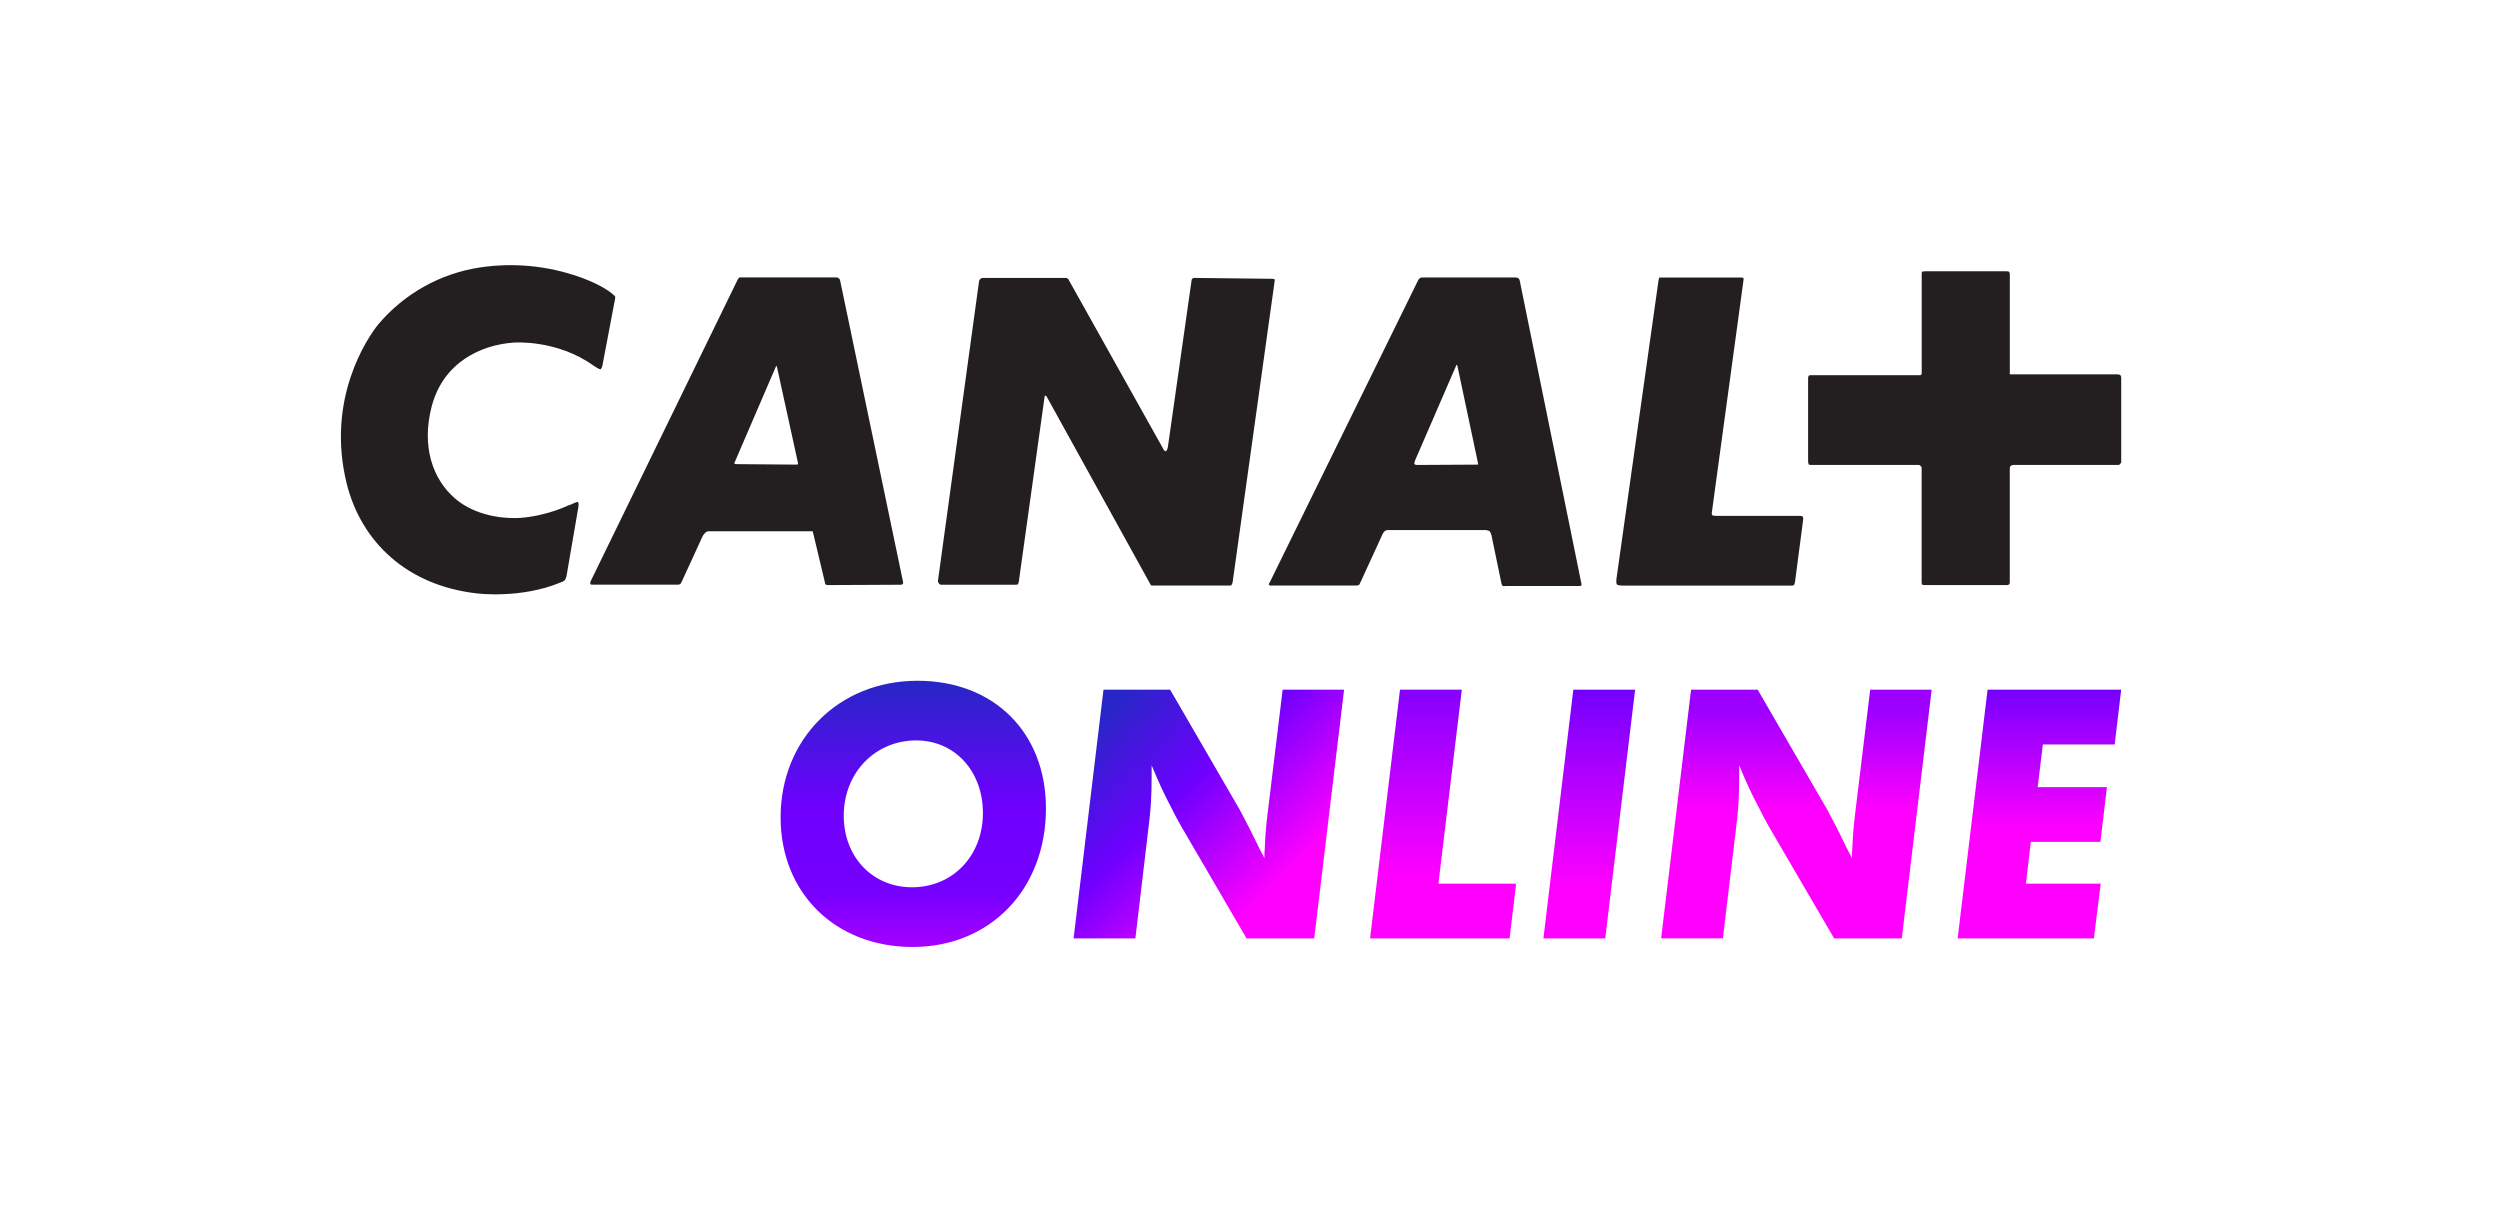
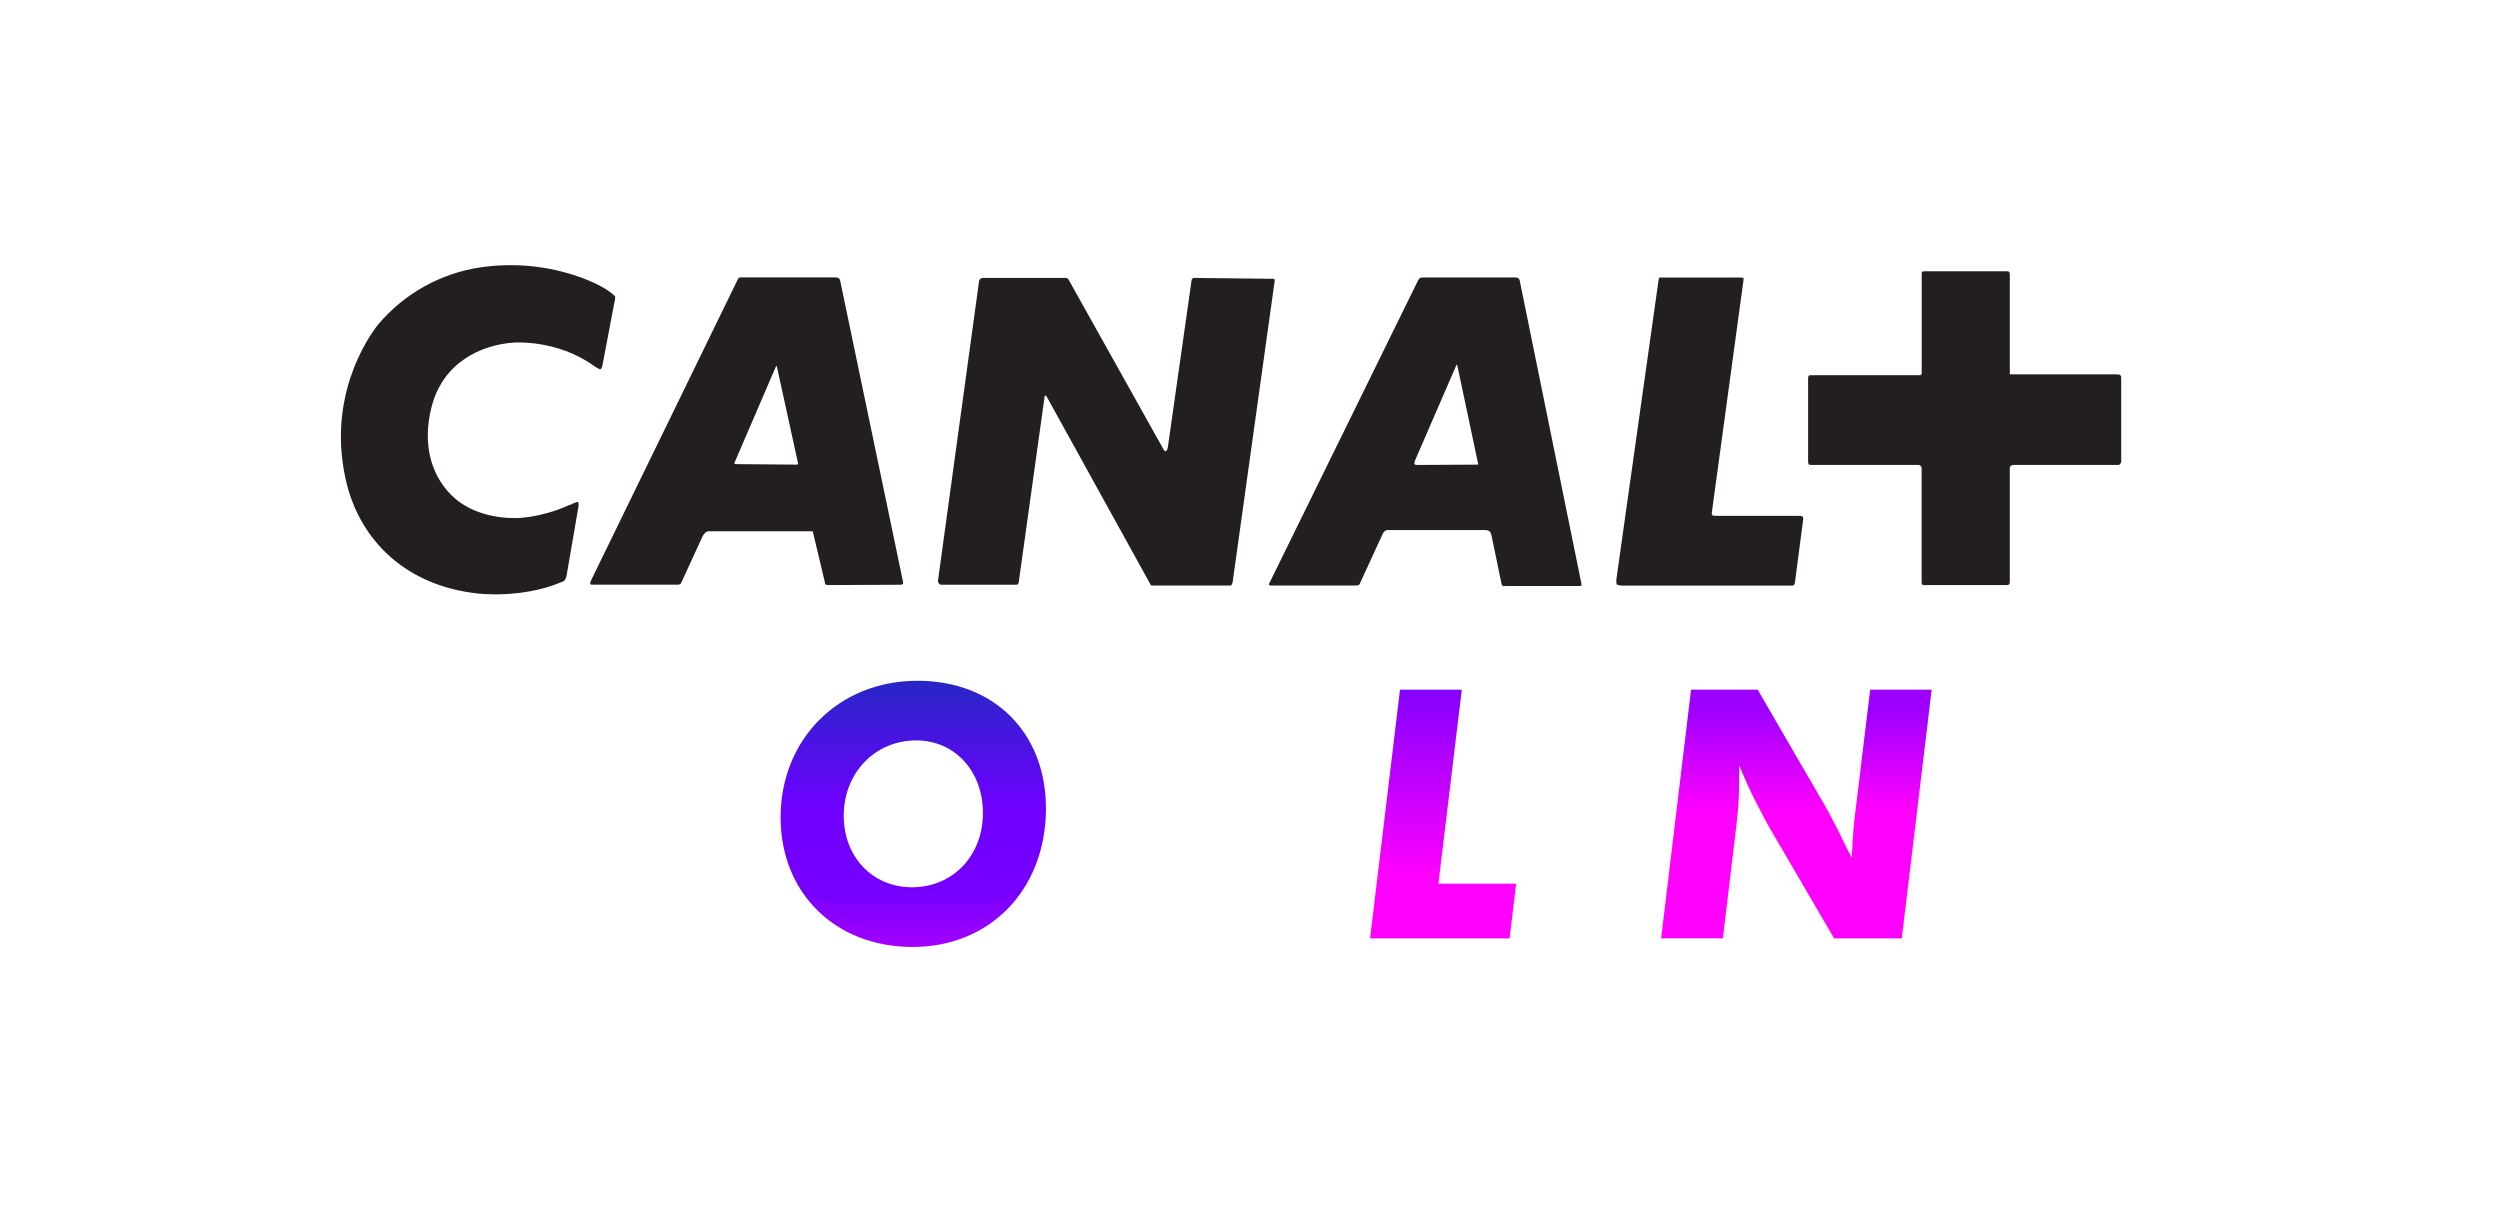
<svg xmlns="http://www.w3.org/2000/svg" width="66px" height="32px" viewBox="0 0 66 32" version="1.1">
  <title>Canal+Online-Logotype-Medium</title>
  <defs>
    <linearGradient x1="50%" y1="0.864%" x2="50%" y2="139.424%" id="linearGradient-1">
      <stop stop-color="#2826C7" offset="0%" />
      <stop stop-color="#6E00FF" offset="33.3%" />
      <stop stop-color="#7600FF" offset="56.76%" />
      <stop stop-color="#FF00FF" offset="100%" />
    </linearGradient>
    <linearGradient x1="8.95%" y1="11.539%" x2="77.379%" y2="75.649%" id="linearGradient-2">
      <stop stop-color="#2826C7" offset="0%" />
      <stop stop-color="#6E00FF" offset="45.82%" />
      <stop stop-color="#FF00FF" offset="100%" />
    </linearGradient>
    <linearGradient x1="50.001%" y1="-27.466%" x2="50.001%" y2="130.137%" id="linearGradient-3">
      <stop stop-color="#7700FF" offset="0%" />
      <stop stop-color="#6E00FF" offset="8.63%" />
      <stop stop-color="#FF00FF" offset="65.04%" />
    </linearGradient>
    <linearGradient x1="49.996%" y1="-2.68%" x2="49.996%" y2="93.765%" id="linearGradient-4">
      <stop stop-color="#6E00FF" offset="0%" />
      <stop stop-color="#FF00FF" offset="85.34%" />
    </linearGradient>
    <linearGradient x1="49.999%" y1="8.614%" x2="49.999%" y2="48.773%" id="linearGradient-5">
      <stop stop-color="#9E00FF" offset="0%" />
      <stop stop-color="#FF00FF" offset="100%" />
    </linearGradient>
    <linearGradient x1="50.026%" y1="-2.68%" x2="50.026%" y2="93.765%" id="linearGradient-6">
      <stop stop-color="#6E00FF" offset="0%" />
      <stop stop-color="#FF00FF" offset="61.38%" />
    </linearGradient>
  </defs>
  <g id="Canal+Online-Logotype-Medium" stroke="none" stroke-width="1" fill="none" fill-rule="evenodd">
    <g id="Group">
      <rect id="Rectangle" x="0" y="0" width="66" height="32" />
      <g id="CanalOnline-Logotype-2" transform="translate(9, 7)" fill-rule="nonzero">
        <path d="M5.965,8.161 C5.955,8.251 5.912,8.315 5.912,8.315 C5.912,8.315 5.869,8.36 5.791,8.38 C4.753,8.812 3.6,8.667 3.6,8.667 C1.728,8.46 0.537,7.29 0.156,5.78 C-0.406,3.522 0.71,1.91 0.98,1.57 C1.666,0.755 2.623,0.218 3.674,0.06 C4.557,-0.072 5.459,0.015 6.301,0.313 C6.301,0.313 6.736,0.457 7.061,0.678 C7.222,0.79 7.241,0.832 7.241,0.832 C7.241,0.832 7.252,0.853 7.211,1.03 L6.904,2.649 C6.894,2.717 6.852,2.751 6.852,2.751 C6.852,2.751 6.829,2.758 6.681,2.661 C5.706,1.955 4.569,2.044 4.569,2.044 C3.705,2.1 2.7,2.563 2.396,3.732 C2.127,4.767 2.409,5.637 3.011,6.158 C3.424,6.518 4.063,6.707 4.731,6.673 C5.47,6.617 6.052,6.32 6.008,6.34 L6.075,6.319 C6.225,6.243 6.258,6.252 6.258,6.252 C6.258,6.252 6.289,6.285 6.269,6.387 L5.964,8.161 L5.965,8.161 Z M11.504,2.662 C11.504,2.662 11.491,2.662 11.481,2.683 L10.404,5.185 C10.381,5.221 10.39,5.241 10.39,5.241 C10.39,5.241 10.404,5.253 10.455,5.253 L12.044,5.266 C12.055,5.266 12.064,5.253 12.064,5.253 C12.064,5.253 12.075,5.241 12.064,5.211 L11.511,2.683 C11.511,2.661 11.504,2.661 11.504,2.661 M29.453,2.63 C29.453,2.63 29.445,2.63 29.434,2.672 L28.353,5.167 C28.331,5.241 28.34,5.253 28.34,5.253 C28.34,5.253 28.373,5.275 28.397,5.275 L29.997,5.266 L30.018,5.266 C30.018,5.266 30.03,5.253 30.018,5.221 L29.476,2.662 C29.468,2.63 29.453,2.63 29.453,2.63 M14.791,8.437 L12.867,8.446 C12.84,8.446 12.813,8.44 12.789,8.427 C12.789,8.427 12.778,8.417 12.769,8.338 L12.467,7.071 C12.467,7.038 12.445,7.026 12.445,7.026 L9.702,7.026 C9.646,7.026 9.615,7.071 9.615,7.071 C9.615,7.071 9.57,7.104 9.537,7.182 L8.997,8.359 C8.975,8.401 8.963,8.415 8.963,8.415 C8.963,8.415 8.93,8.436 8.898,8.436 L6.658,8.436 C6.597,8.444 6.585,8.416 6.585,8.416 C6.585,8.416 6.574,8.379 6.597,8.337 L10.476,0.379 C10.499,0.334 10.529,0.324 10.529,0.324 L13.083,0.324 C13.122,0.324 13.156,0.358 13.156,0.358 C13.156,0.358 13.17,0.368 13.179,0.403 L14.844,8.379 C14.844,8.416 14.822,8.425 14.822,8.425 C14.822,8.425 14.814,8.436 14.79,8.436 M23.442,8.459 L21.398,8.459 C21.398,8.459 21.387,8.445 21.376,8.436 L18.63,3.466 C18.607,3.444 18.598,3.444 18.598,3.444 C18.598,3.444 18.577,3.444 18.577,3.476 L17.896,8.36 C17.884,8.416 17.873,8.427 17.873,8.427 C17.873,8.427 17.85,8.437 17.817,8.437 L15.848,8.437 C15.818,8.437 15.799,8.417 15.799,8.417 C15.799,8.417 15.754,8.372 15.763,8.327 L16.847,0.424 C16.856,0.38 16.878,0.368 16.878,0.368 C16.878,0.368 16.909,0.337 16.942,0.337 L19.138,0.337 C19.17,0.337 19.192,0.36 19.192,0.36 C19.192,0.36 19.214,0.371 19.223,0.405 L21.7,4.833 C21.742,4.925 21.774,4.912 21.774,4.912 C21.774,4.912 21.809,4.912 21.83,4.813 L22.457,0.405 C22.457,0.371 22.479,0.36 22.479,0.36 C22.479,0.36 22.49,0.337 22.521,0.337 L24.589,0.36 C24.631,0.36 24.644,0.371 24.644,0.371 C24.644,0.371 24.653,0.382 24.653,0.406 L23.541,8.374 C23.535,8.401 23.523,8.426 23.508,8.449 C23.508,8.449 23.494,8.46 23.441,8.46 M32.71,8.47 L30.729,8.47 C30.688,8.494 30.654,8.448 30.654,8.448 C30.654,8.448 30.644,8.439 30.632,8.372 L30.374,7.128 C30.354,7.06 30.329,7.027 30.329,7.027 C30.329,7.027 30.277,6.993 30.211,6.993 L27.637,6.993 C27.605,6.994 27.575,7.006 27.551,7.027 C27.551,7.027 27.506,7.071 27.484,7.136 L26.902,8.403 C26.889,8.437 26.869,8.446 26.869,8.446 C26.869,8.446 26.827,8.459 26.802,8.459 L24.575,8.459 C24.523,8.47 24.5,8.436 24.5,8.436 C24.5,8.436 24.49,8.417 24.523,8.371 L28.448,0.38 C28.468,0.369 28.492,0.335 28.492,0.335 C28.492,0.335 28.514,0.325 28.578,0.325 L31.011,0.325 C31.044,0.325 31.076,0.337 31.1,0.359 C31.1,0.359 31.109,0.369 31.12,0.404 L32.753,8.426 C32.753,8.445 32.742,8.459 32.742,8.459 C32.742,8.459 32.743,8.47 32.711,8.47 M38.39,8.351 C38.386,8.38 38.378,8.409 38.368,8.437 C38.368,8.437 38.355,8.46 38.302,8.46 L33.848,8.46 C33.717,8.46 33.683,8.428 33.683,8.428 C33.683,8.428 33.661,8.381 33.674,8.283 L34.777,0.458 C34.786,0.36 34.809,0.326 34.809,0.326 L36.949,0.326 C37.005,0.326 37.026,0.337 37.026,0.337 C37.026,0.337 37.035,0.369 37.026,0.413 L36.192,6.533 C36.181,6.598 36.215,6.606 36.215,6.606 C36.215,6.606 36.237,6.619 36.322,6.619 L38.528,6.619 C38.57,6.619 38.593,6.642 38.593,6.642 C38.593,6.642 38.605,6.653 38.605,6.708 L38.39,8.351 Z M46.965,5.253 C46.965,5.253 46.956,5.275 46.923,5.275 L44.153,5.275 C44.108,5.275 44.088,5.298 44.088,5.298 C44.088,5.298 44.058,5.308 44.058,5.363 L44.058,8.372 C44.058,8.417 44.036,8.428 44.036,8.428 C44.036,8.428 44.023,8.446 43.989,8.446 L41.795,8.446 C41.762,8.446 41.74,8.428 41.74,8.428 C41.74,8.428 41.731,8.417 41.731,8.361 L41.731,5.354 C41.731,5.319 41.7,5.298 41.7,5.298 C41.7,5.298 41.687,5.275 41.657,5.275 L38.822,5.275 C38.768,5.275 38.756,5.266 38.756,5.266 C38.756,5.266 38.734,5.241 38.734,5.174 L38.734,2.97 C38.734,2.947 38.756,2.915 38.756,2.915 C38.756,2.915 38.767,2.906 38.79,2.906 L41.688,2.906 C41.711,2.906 41.711,2.895 41.711,2.895 C41.711,2.895 41.733,2.881 41.733,2.861 L41.733,0.227 C41.733,0.197 41.742,0.173 41.742,0.173 C41.742,0.173 41.762,0.162 41.828,0.162 L43.981,0.162 C44.023,0.162 44.037,0.173 44.037,0.173 C44.037,0.173 44.059,0.198 44.059,0.24 L44.059,2.883 L46.868,2.883 C46.943,2.883 46.965,2.896 46.965,2.896 C46.965,2.896 47,2.907 47,2.972 L47,5.2 C47,5.222 46.965,5.254 46.965,5.254" id="Shape" fill="#231F20" />
        <path d="M15.092,18 C13.058,18 11.608,16.582 11.608,14.578 C11.608,12.512 13.144,10.972 15.222,10.972 C17.239,10.972 18.613,12.338 18.613,14.341 C18.613,16.477 17.145,18 15.092,18 Z M15.189,12.547 C14.099,12.547 13.275,13.405 13.275,14.534 C13.275,15.627 14.038,16.424 15.077,16.424 C16.151,16.424 16.949,15.594 16.949,14.464 C16.949,13.353 16.201,12.547 15.189,12.547 Z" id="Shape" fill="url(#linearGradient-1)" />
-         <path d="M23.909,17.773 L22.193,14.831 C22.114,14.69 22.02,14.525 21.918,14.313 C21.704,13.903 21.618,13.719 21.403,13.203 L21.403,13.5 C21.403,13.981 21.385,14.34 21.333,14.743 L20.974,17.773 L19.343,17.773 L20.132,11.208 L21.892,11.208 L23.729,14.376 L24.003,14.902 L24.253,15.41 L24.382,15.654 C24.379,15.564 24.382,15.474 24.391,15.384 C24.398,15.13 24.424,14.805 24.459,14.526 L24.862,11.208 L26.484,11.208 L25.695,17.773 L23.909,17.773 L23.909,17.773 Z" id="Path" fill="url(#linearGradient-2)" />
        <polygon id="Path" fill="url(#linearGradient-3)" points="27.17 17.773 27.96 11.208 29.592 11.208 28.974 16.328 31.026 16.328 30.853 17.773 27.171 17.773" />
-         <polygon id="Path" fill="url(#linearGradient-4)" points="31.746 17.773 32.536 11.208 34.167 11.208 33.378 17.773" />
        <path d="M39.421,17.773 L37.704,14.831 C37.626,14.69 37.532,14.525 37.429,14.313 C37.215,13.903 37.129,13.719 36.914,13.203 L36.914,13.5 C36.914,13.981 36.897,14.34 36.846,14.743 L36.484,17.772 L34.854,17.772 L35.644,11.208 L37.403,11.208 L39.24,14.376 L39.516,14.902 L39.764,15.41 L39.893,15.654 C39.89,15.564 39.893,15.474 39.902,15.384 C39.91,15.13 39.935,14.805 39.97,14.526 L40.373,11.208 L41.996,11.208 L41.207,17.773 L39.421,17.773 L39.421,17.773 Z" id="Path" fill="url(#linearGradient-5)" />
-         <polygon id="Path" fill="url(#linearGradient-6)" points="44.932 12.653 44.794 13.781 46.623 13.781 46.451 15.226 44.613 15.226 44.484 16.328 46.459 16.328 46.278 17.773 42.682 17.773 43.472 11.208 46.999 11.208 46.828 12.653 44.932 12.653" />
      </g>
    </g>
  </g>
</svg>